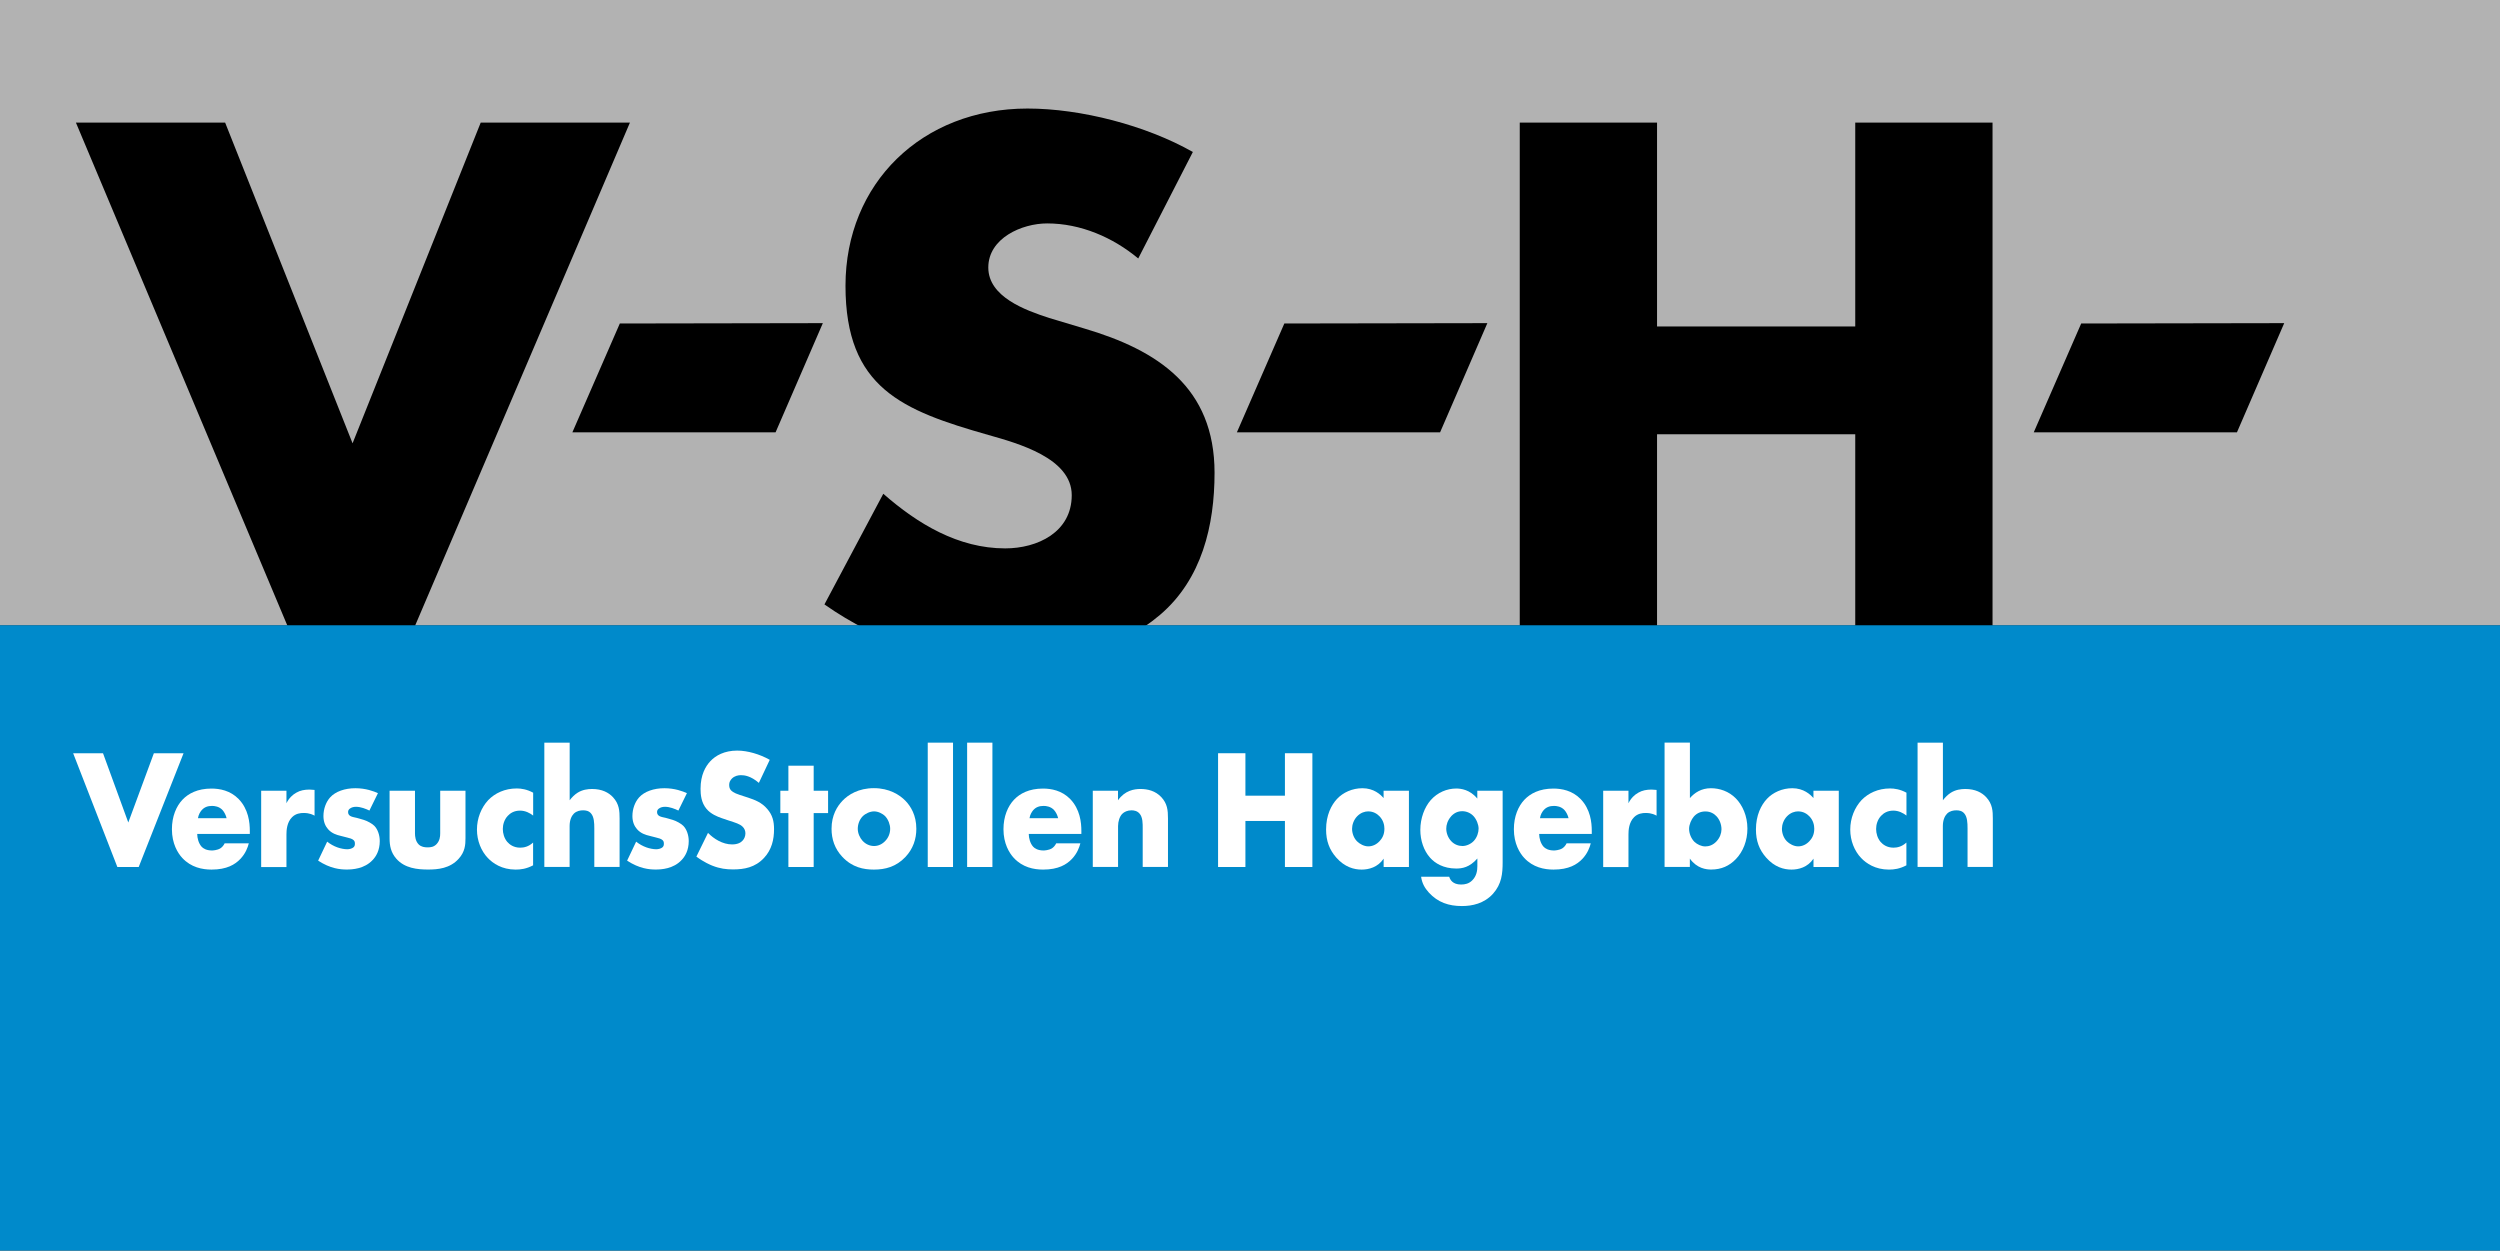
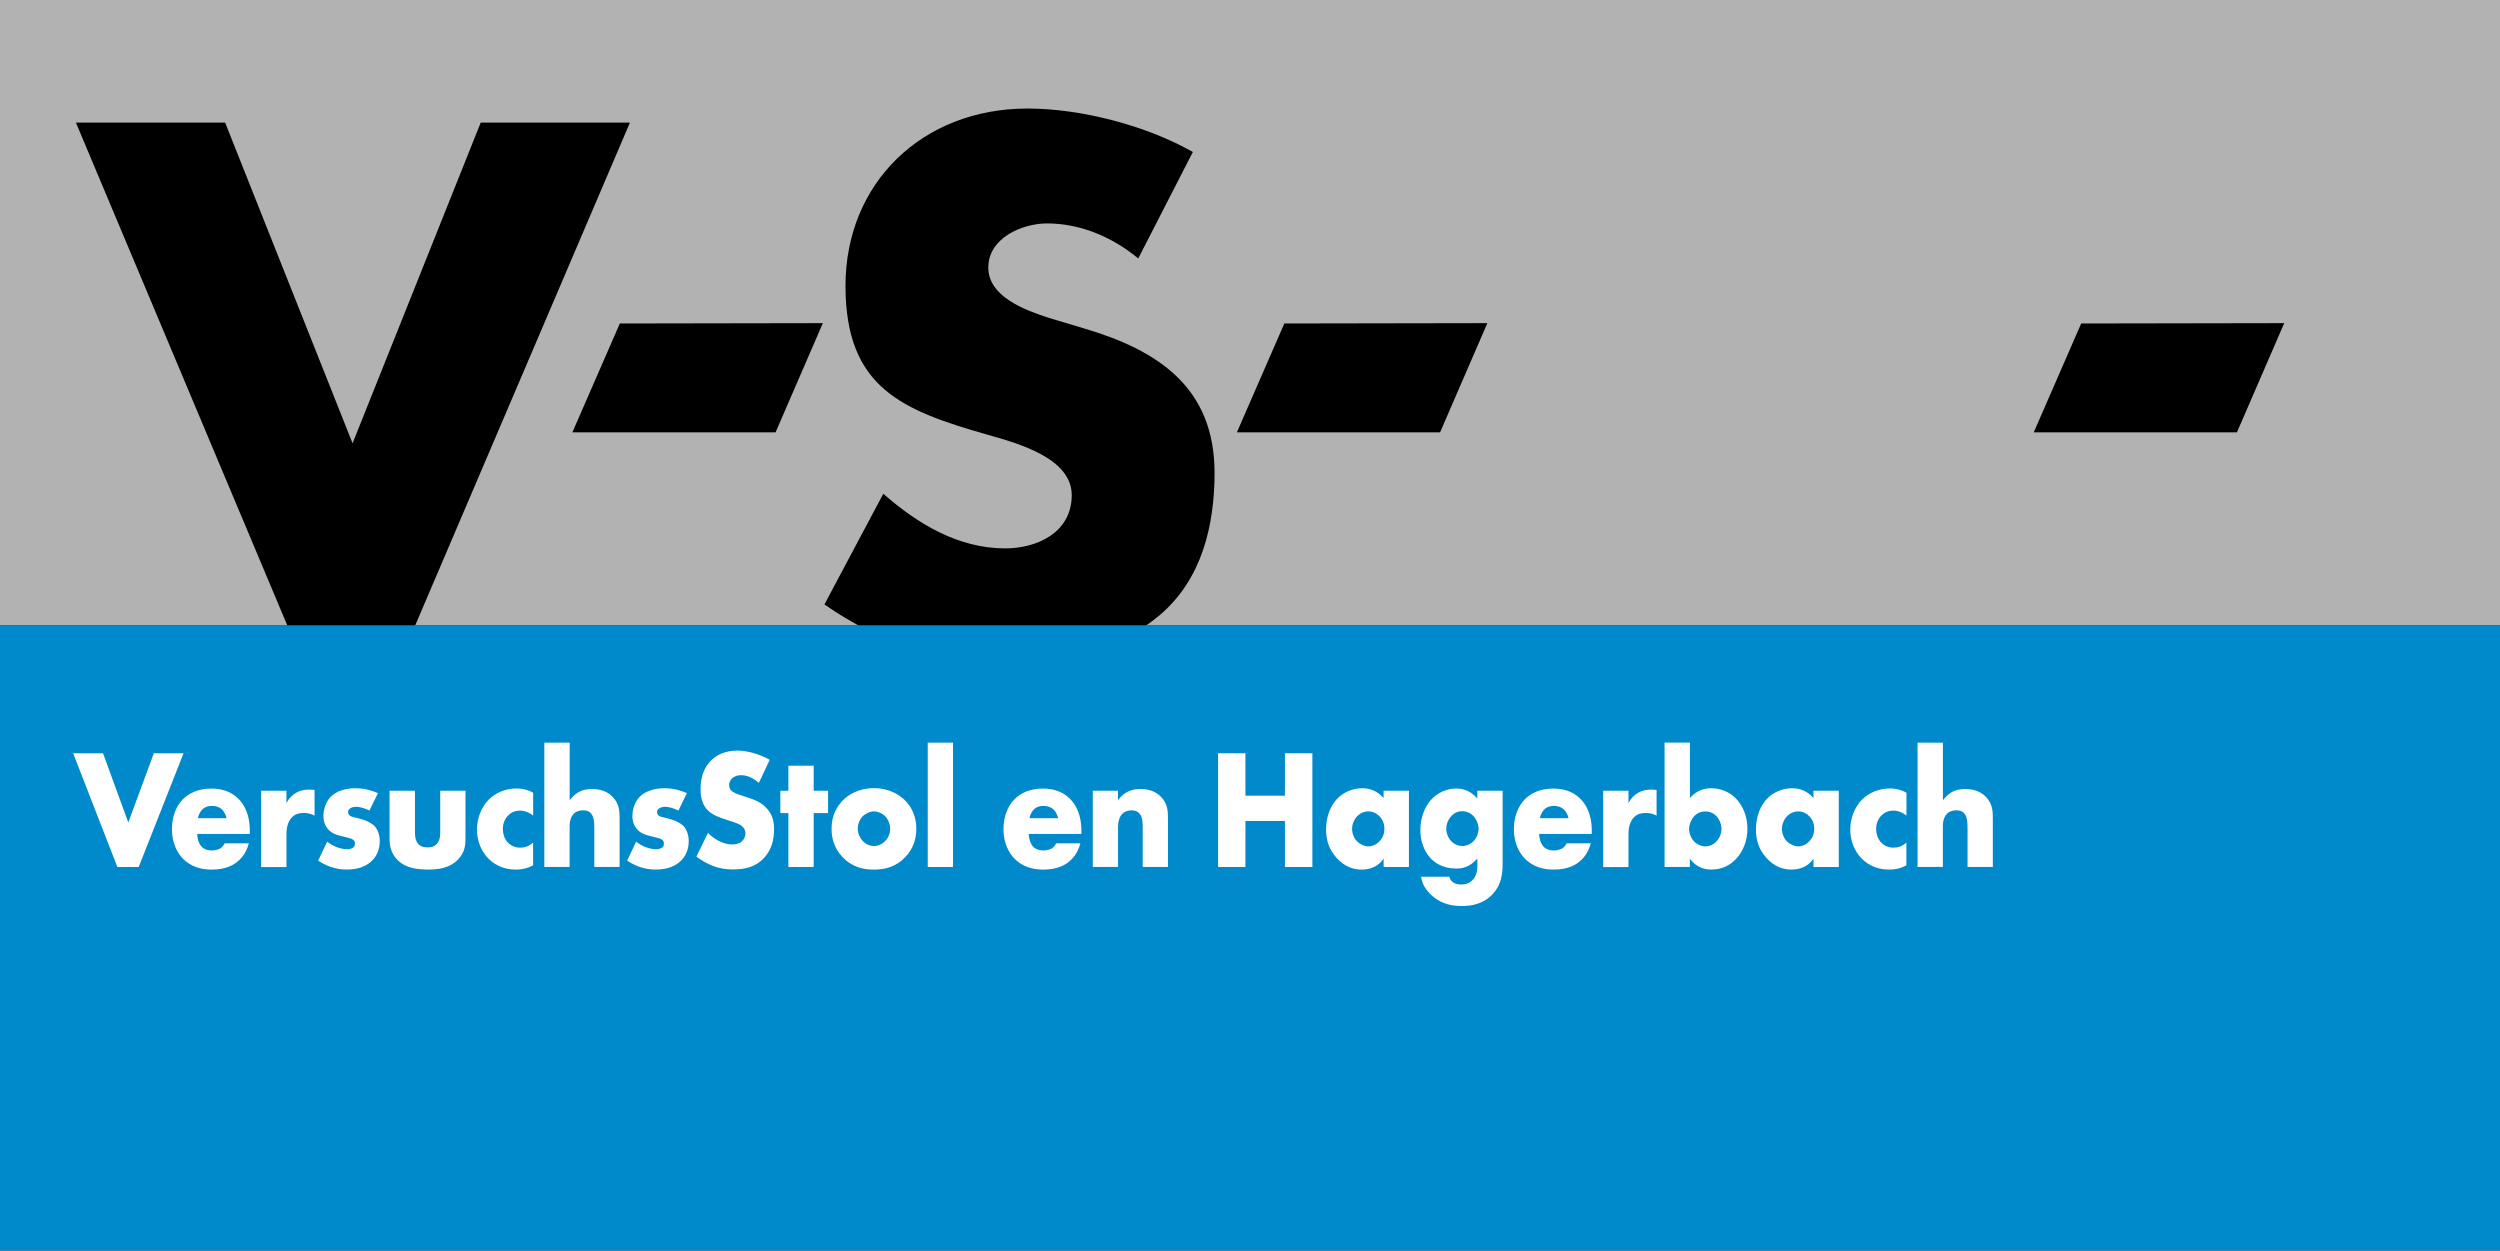
<svg xmlns="http://www.w3.org/2000/svg" id="Ebene_1" data-name="Ebene 1" viewBox="0 0 425.2 212.7">
  <rect x="0" y="0" width="425.2" height="212.7" fill="#333333" stroke="none" />
  <defs>
    <style>
      .cls-1 {
        fill: #fff;
      }

      .cls-2 {
        fill: #008acb;
      }

      .cls-3 {
        fill: #b2b2b2;
      }
    </style>
  </defs>
  <rect class="cls-3" width="425.2" height="106.35" />
  <path d="M59.96,75.41l21.8-54.56h25.38l-38.36,89.82h-18.11L12.91,20.85h25.38l21.68,54.56Z" />
  <path d="M193.59,43.96c-4.29-3.57-9.77-5.96-15.49-5.96-4.29,0-10.01,2.5-10.01,7.5s6.31,7.27,10.36,8.58l5.96,1.79c12.51,3.69,22.16,10.01,22.16,24.54,0,8.94-2.15,18.11-9.29,24.18-7.03,5.96-16.44,8.46-25.49,8.46-11.32,0-22.4-3.81-31.57-10.25l10.01-18.82c5.84,5.12,12.75,9.29,20.73,9.29,5.48,0,11.32-2.74,11.32-9.05s-9.17-8.82-14.18-10.24c-14.65-4.17-24.3-7.98-24.3-25.38s12.98-30.14,30.97-30.14c9.05,0,20.13,2.86,28.11,7.39l-9.29,18.11Z" />
-   <path d="M315.54,55.52V20.85h23.35v89.82h-23.35v-36.81h-33.71v36.81h-23.35V20.85h23.35v34.67h33.71Z" />
  <polygon points="131.91 73.53 139.95 54.96 105.42 55.02 97.35 73.53 131.91 73.53" />
  <polygon points="380.46 73.53 388.5 54.96 353.97 55.02 345.9 73.53 380.46 73.53" />
  <polygon points="244.93 73.53 252.97 54.96 218.44 55.02 210.37 73.53 244.93 73.53" />
  <rect class="cls-2" y="106.35" width="425.2" height="106.35" />
  <g>
    <path class="cls-1" d="M17.52,128.11l4.3,11.78,4.35-11.78h5.05l-7.63,19.35h-3.63l-7.52-19.35h5.08Z" />
    <path class="cls-1" d="M42.49,141.83h-8.95c0,.7.24,1.62.75,2.18.27.29.81.64,1.77.64.11,0,.86-.03,1.4-.35.27-.17.56-.46.75-.87h4.11c-.19.73-.56,1.74-1.45,2.67-.89.93-2.28,1.8-4.89,1.8-1.59,0-3.49-.38-4.97-1.97-.78-.84-1.77-2.44-1.77-4.9,0-2.18.75-3.92,1.8-5.02.99-1.04,2.55-1.89,4.92-1.89,1.4,0,3.2.32,4.62,1.77,1.69,1.74,1.91,4,1.91,5.45v.49ZM38.54,139.16c-.11-.49-.38-1.04-.7-1.39-.56-.61-1.34-.7-1.77-.7-.73,0-1.29.2-1.75.7-.3.35-.56.81-.65,1.39h4.86Z" />
    <path class="cls-1" d="M44.42,134.49h4.3v2.12c.43-.87,1.05-1.45,1.69-1.8.64-.38,1.42-.52,2.23-.52.11,0,.3.03.86.06v4.38c-.21-.12-.81-.46-1.85-.46-.56,0-1.34.09-1.96.7-.91.9-.97,2.26-.97,2.96v5.54h-4.3v-12.97Z" />
    <path class="cls-1" d="M55.66,143.16c.51.41,1.13.75,1.72.96.54.2,1.21.32,1.67.32.32,0,.83-.09,1.1-.35.19-.2.21-.38.21-.61,0-.2-.03-.41-.21-.58-.27-.26-.7-.35-1.13-.46l-1.13-.29c-.59-.14-1.45-.38-2.1-1.13-.46-.52-.78-1.25-.78-2.23,0-1.25.46-2.41,1.13-3.16.91-1.02,2.53-1.57,4.3-1.57s3.14.52,3.84.84l-1.45,2.96c-.59-.29-1.48-.64-2.26-.64-.43,0-.73.09-.99.26-.24.14-.38.35-.38.64,0,.41.24.61.51.73.4.17.75.17,1.42.38l.78.23c.56.17,1.42.64,1.77,1.01.59.61.91,1.62.91,2.58,0,1.57-.62,2.61-1.21,3.22-1.4,1.51-3.44,1.62-4.43,1.62-1.07,0-2.77-.15-4.84-1.51l1.53-3.22Z" />
    <path class="cls-1" d="M70.58,134.49v7.25c0,.52.08,1.33.64,1.89.43.41.99.49,1.5.49.54,0,1.05-.06,1.53-.55.54-.58.62-1.25.62-1.83v-7.25h4.3v8.09c0,1.1-.08,2.29-1.16,3.48-1.48,1.65-3.55,1.83-5.19,1.83-1.8,0-4-.2-5.43-1.86-.91-1.04-1.13-2.21-1.13-3.45v-8.09h4.3Z" />
    <path class="cls-1" d="M90.68,147.17c-1.16.61-2.1.73-2.98.73-2.34,0-3.87-1.07-4.73-1.97-1.13-1.19-1.85-2.93-1.85-4.84s.73-3.74,1.93-5.02c1.13-1.16,2.79-1.97,4.84-1.97.75,0,1.72.14,2.79.72v3.89c-.56-.43-1.32-.84-2.23-.84-1.02,0-1.67.44-2.1.9-.59.64-.83,1.48-.83,2.23s.24,1.57.75,2.18c.4.46,1.1.99,2.2.99.62,0,1.42-.15,2.2-.87v3.89Z" />
    <path class="cls-1" d="M92.59,126.31h4.3v9.8c.32-.44.83-.96,1.34-1.28.83-.52,1.72-.64,2.47-.64,1.69,0,2.82.61,3.55,1.39,1.08,1.16,1.13,2.38,1.13,3.63v8.24h-4.3v-6.56c0-.96-.05-1.94-.54-2.52-.4-.49-.94-.55-1.37-.55-.46,0-1.07.09-1.56.55-.38.38-.73,1.07-.73,2.12v6.96h-4.3v-21.15Z" />
    <path class="cls-1" d="M108.21,143.16c.51.41,1.13.75,1.72.96.54.2,1.21.32,1.67.32.32,0,.83-.09,1.1-.35.19-.2.21-.38.21-.61,0-.2-.03-.41-.21-.58-.27-.26-.7-.35-1.13-.46l-1.13-.29c-.59-.14-1.45-.38-2.1-1.13-.46-.52-.78-1.25-.78-2.23,0-1.25.46-2.41,1.13-3.16.91-1.02,2.53-1.57,4.3-1.57s3.14.52,3.84.84l-1.45,2.96c-.59-.29-1.48-.64-2.26-.64-.43,0-.73.09-.99.26-.24.14-.38.35-.38.64,0,.41.24.61.51.73.4.17.75.17,1.42.38l.78.23c.56.17,1.42.64,1.77,1.01.59.61.91,1.62.91,2.58,0,1.57-.62,2.61-1.21,3.22-1.4,1.51-3.44,1.62-4.43,1.62-1.07,0-2.77-.15-4.84-1.51l1.53-3.22Z" />
    <path class="cls-1" d="M120.41,141.65c.99,1.02,2.5,1.97,4.11,1.97.94,0,1.5-.32,1.8-.67.27-.29.46-.73.46-1.22,0-.38-.13-.81-.51-1.16-.46-.43-1.16-.64-2.31-1.01l-1.21-.41c-.75-.26-1.85-.7-2.58-1.57-.91-1.07-1.02-2.44-1.02-3.42,0-2.38.86-3.83,1.64-4.67.91-.99,2.42-1.83,4.59-1.83,1.77,0,3.84.61,5.54,1.57l-1.85,3.92c-1.4-1.19-2.45-1.31-3.06-1.31-.46,0-1.07.12-1.53.58-.27.29-.46.61-.46,1.04,0,.35.05.61.24.87.13.17.46.52,1.56.87l1.42.46c1.13.38,2.31.81,3.25,1.92.91,1.04,1.16,2.12,1.16,3.45,0,1.77-.4,3.48-1.69,4.87-1.53,1.65-3.39,1.97-5.29,1.97-1.13,0-2.2-.12-3.52-.64-.3-.12-1.42-.58-2.71-1.54l1.99-4.06Z" />
    <path class="cls-1" d="M138.39,138.29v9.17h-4.3v-9.17h-1.37v-3.8h1.37v-4.26h4.3v4.26h2.45v3.8h-2.45Z" />
    <path class="cls-1" d="M154,145.75c-1.59,1.68-3.44,2.15-5.37,2.15-1.75,0-3.68-.38-5.35-2.15-1.32-1.39-1.85-3.05-1.85-4.79,0-2.32.97-3.83,1.85-4.76.99-1.04,2.74-2.15,5.35-2.15s4.38,1.13,5.37,2.15c.89.93,1.85,2.44,1.85,4.76,0,1.74-.54,3.39-1.85,4.79ZM146.72,138.84c-.54.55-.83,1.36-.83,2.12s.35,1.54.83,2.06c.51.55,1.21.87,1.94.87s1.4-.32,1.91-.87c.54-.55.83-1.3.83-2.06,0-.7-.3-1.54-.83-2.12-.48-.49-1.24-.84-1.91-.84s-1.45.35-1.94.84Z" />
    <path class="cls-1" d="M162.09,126.31v21.15h-4.3v-21.15h4.3Z" />
-     <path class="cls-1" d="M168.79,126.31v21.15h-4.3v-21.15h4.3Z" />
    <path class="cls-1" d="M183.92,141.83h-8.95c0,.7.24,1.62.75,2.18.27.29.81.64,1.77.64.11,0,.86-.03,1.4-.35.27-.17.56-.46.75-.87h4.11c-.19.73-.56,1.74-1.45,2.67-.89.93-2.28,1.8-4.89,1.8-1.59,0-3.49-.38-4.97-1.97-.78-.84-1.77-2.44-1.77-4.9,0-2.18.75-3.92,1.8-5.02.99-1.04,2.55-1.89,4.92-1.89,1.4,0,3.2.32,4.62,1.77,1.69,1.74,1.91,4,1.91,5.45v.49ZM179.97,139.16c-.11-.49-.38-1.04-.7-1.39-.56-.61-1.34-.7-1.77-.7-.73,0-1.29.2-1.75.7-.3.35-.56.81-.65,1.39h4.86Z" />
    <path class="cls-1" d="M185.85,134.49h4.3v1.62c1.18-1.68,2.77-1.92,3.82-1.92,1.24,0,2.55.32,3.55,1.39,1.02,1.1,1.13,2.21,1.13,3.63v8.24h-4.3v-6.56c0-.75.03-1.89-.54-2.52-.4-.46-.94-.55-1.37-.55-.67,0-1.24.26-1.58.61-.43.44-.7,1.28-.7,2.06v6.96h-4.3v-12.97Z" />
    <path class="cls-1" d="M211.82,135.33h6.72v-7.22h4.67v19.35h-4.67v-7.83h-6.72v7.83h-4.65v-19.35h4.65v7.22Z" />
    <path class="cls-1" d="M235.33,134.49h4.3v12.97h-4.3v-1.42c-.99,1.48-2.55,1.86-3.74,1.86-1.29,0-2.88-.41-4.33-2.06-1.16-1.33-1.72-2.81-1.72-4.76,0-2.44.89-4.15,1.85-5.19,1.02-1.1,2.61-1.83,4.33-1.83,1.93,0,3.09,1.07,3.6,1.68v-1.25ZM230.82,138.84c-.59.61-.86,1.45-.86,2.12,0,.75.29,1.57.83,2.12.46.46,1.21.87,1.93.87s1.4-.32,1.93-.9c.38-.41.81-1.04.81-2.09,0-.61-.16-1.42-.83-2.12-.4-.41-1.02-.84-1.93-.84-.54,0-1.26.2-1.88.84Z" />
    <path class="cls-1" d="M255.57,134.49v12.15c0,1.94-.16,3.71-1.64,5.37-1.53,1.68-3.55,2.09-5.29,2.09-2.23,0-4.08-.61-5.62-2.29-.7-.78-1.16-1.57-1.32-2.7h4.78c.16.52.59,1.33,2.02,1.33.67,0,1.34-.14,1.91-.72.73-.73.86-1.65.86-2.41v-1.3c-1.34,1.54-2.63,1.71-3.6,1.71-2.2,0-3.63-.93-4.43-1.83-1.08-1.19-1.67-2.96-1.67-4.73,0-2.03.73-3.89,1.77-5.08,1.16-1.31,2.77-1.97,4.35-1.97.75,0,2.31.17,3.57,1.71v-1.33h4.3ZM246.81,138.84c-.62.7-.83,1.48-.83,2.09,0,.75.29,1.54.83,2.12.56.61,1.29.84,1.93.84s1.42-.32,1.93-.87c.54-.58.81-1.42.81-2.09s-.35-1.57-.86-2.12c-.48-.52-1.18-.84-1.91-.84s-1.34.26-1.91.87Z" />
    <path class="cls-1" d="M270.73,141.83h-8.95c0,.7.24,1.62.75,2.18.27.29.81.64,1.77.64.11,0,.86-.03,1.4-.35.27-.17.56-.46.75-.87h4.11c-.19.73-.56,1.74-1.45,2.67-.89.93-2.28,1.8-4.89,1.8-1.58,0-3.49-.38-4.97-1.97-.78-.84-1.77-2.44-1.77-4.9,0-2.18.75-3.92,1.8-5.02.99-1.04,2.55-1.89,4.92-1.89,1.4,0,3.2.32,4.62,1.77,1.69,1.74,1.91,4,1.91,5.45v.49ZM266.78,139.16c-.11-.49-.38-1.04-.7-1.39-.56-.61-1.34-.7-1.77-.7-.73,0-1.29.2-1.75.7-.3.35-.56.81-.64,1.39h4.86Z" />
    <path class="cls-1" d="M272.67,134.49h4.3v2.12c.43-.87,1.05-1.45,1.69-1.8.65-.38,1.42-.52,2.23-.52.11,0,.3.03.86.06v4.38c-.21-.12-.81-.46-1.85-.46-.56,0-1.34.09-1.96.7-.91.9-.97,2.26-.97,2.96v5.54h-4.3v-12.97Z" />
    <path class="cls-1" d="M287.42,126.31v9.43c.78-.9,1.93-1.68,3.57-1.68,1.48,0,3.06.52,4.25,1.74,1.1,1.13,1.96,2.93,1.96,5.13,0,2.06-.73,3.89-1.94,5.16-1.13,1.19-2.5,1.8-4.22,1.8-.83,0-2.42-.17-3.63-1.86v1.42h-4.3v-21.15h4.3ZM291.96,143.08c.56-.61.83-1.36.83-2.03,0-.87-.35-1.68-.83-2.2-.38-.41-.99-.84-1.91-.84-.81,0-1.48.32-1.96.87-.43.49-.81,1.36-.81,2.09,0,.78.35,1.65.91,2.21.46.43,1.16.78,1.85.78.62,0,1.32-.23,1.91-.87Z" />
    <path class="cls-1" d="M308.44,134.49h4.3v12.97h-4.3v-1.42c-.99,1.48-2.55,1.86-3.74,1.86-1.29,0-2.88-.41-4.33-2.06-1.16-1.33-1.72-2.81-1.72-4.76,0-2.44.89-4.15,1.85-5.19,1.02-1.1,2.61-1.83,4.33-1.83,1.93,0,3.09,1.07,3.6,1.68v-1.25ZM303.93,138.84c-.59.61-.86,1.45-.86,2.12,0,.75.29,1.57.83,2.12.46.46,1.21.87,1.93.87s1.4-.32,1.93-.9c.38-.41.81-1.04.81-2.09,0-.61-.16-1.42-.83-2.12-.4-.41-1.02-.84-1.93-.84-.54,0-1.26.2-1.88.84Z" />
    <path class="cls-1" d="M324.25,147.17c-1.16.61-2.1.73-2.98.73-2.34,0-3.87-1.07-4.73-1.97-1.13-1.19-1.85-2.93-1.85-4.84s.73-3.74,1.93-5.02c1.13-1.16,2.79-1.97,4.84-1.97.75,0,1.72.14,2.79.72v3.89c-.56-.43-1.32-.84-2.23-.84-1.02,0-1.67.44-2.1.9-.59.64-.83,1.48-.83,2.23s.24,1.57.75,2.18c.4.46,1.1.99,2.2.99.62,0,1.42-.15,2.2-.87v3.89Z" />
    <path class="cls-1" d="M326.15,126.31h4.3v9.8c.32-.44.83-.96,1.34-1.28.83-.52,1.72-.64,2.47-.64,1.69,0,2.82.61,3.55,1.39,1.08,1.16,1.13,2.38,1.13,3.63v8.24h-4.3v-6.56c0-.96-.05-1.94-.54-2.52-.4-.49-.94-.55-1.37-.55-.46,0-1.08.09-1.56.55-.38.38-.73,1.07-.73,2.12v6.96h-4.3v-21.15Z" />
  </g>
</svg>